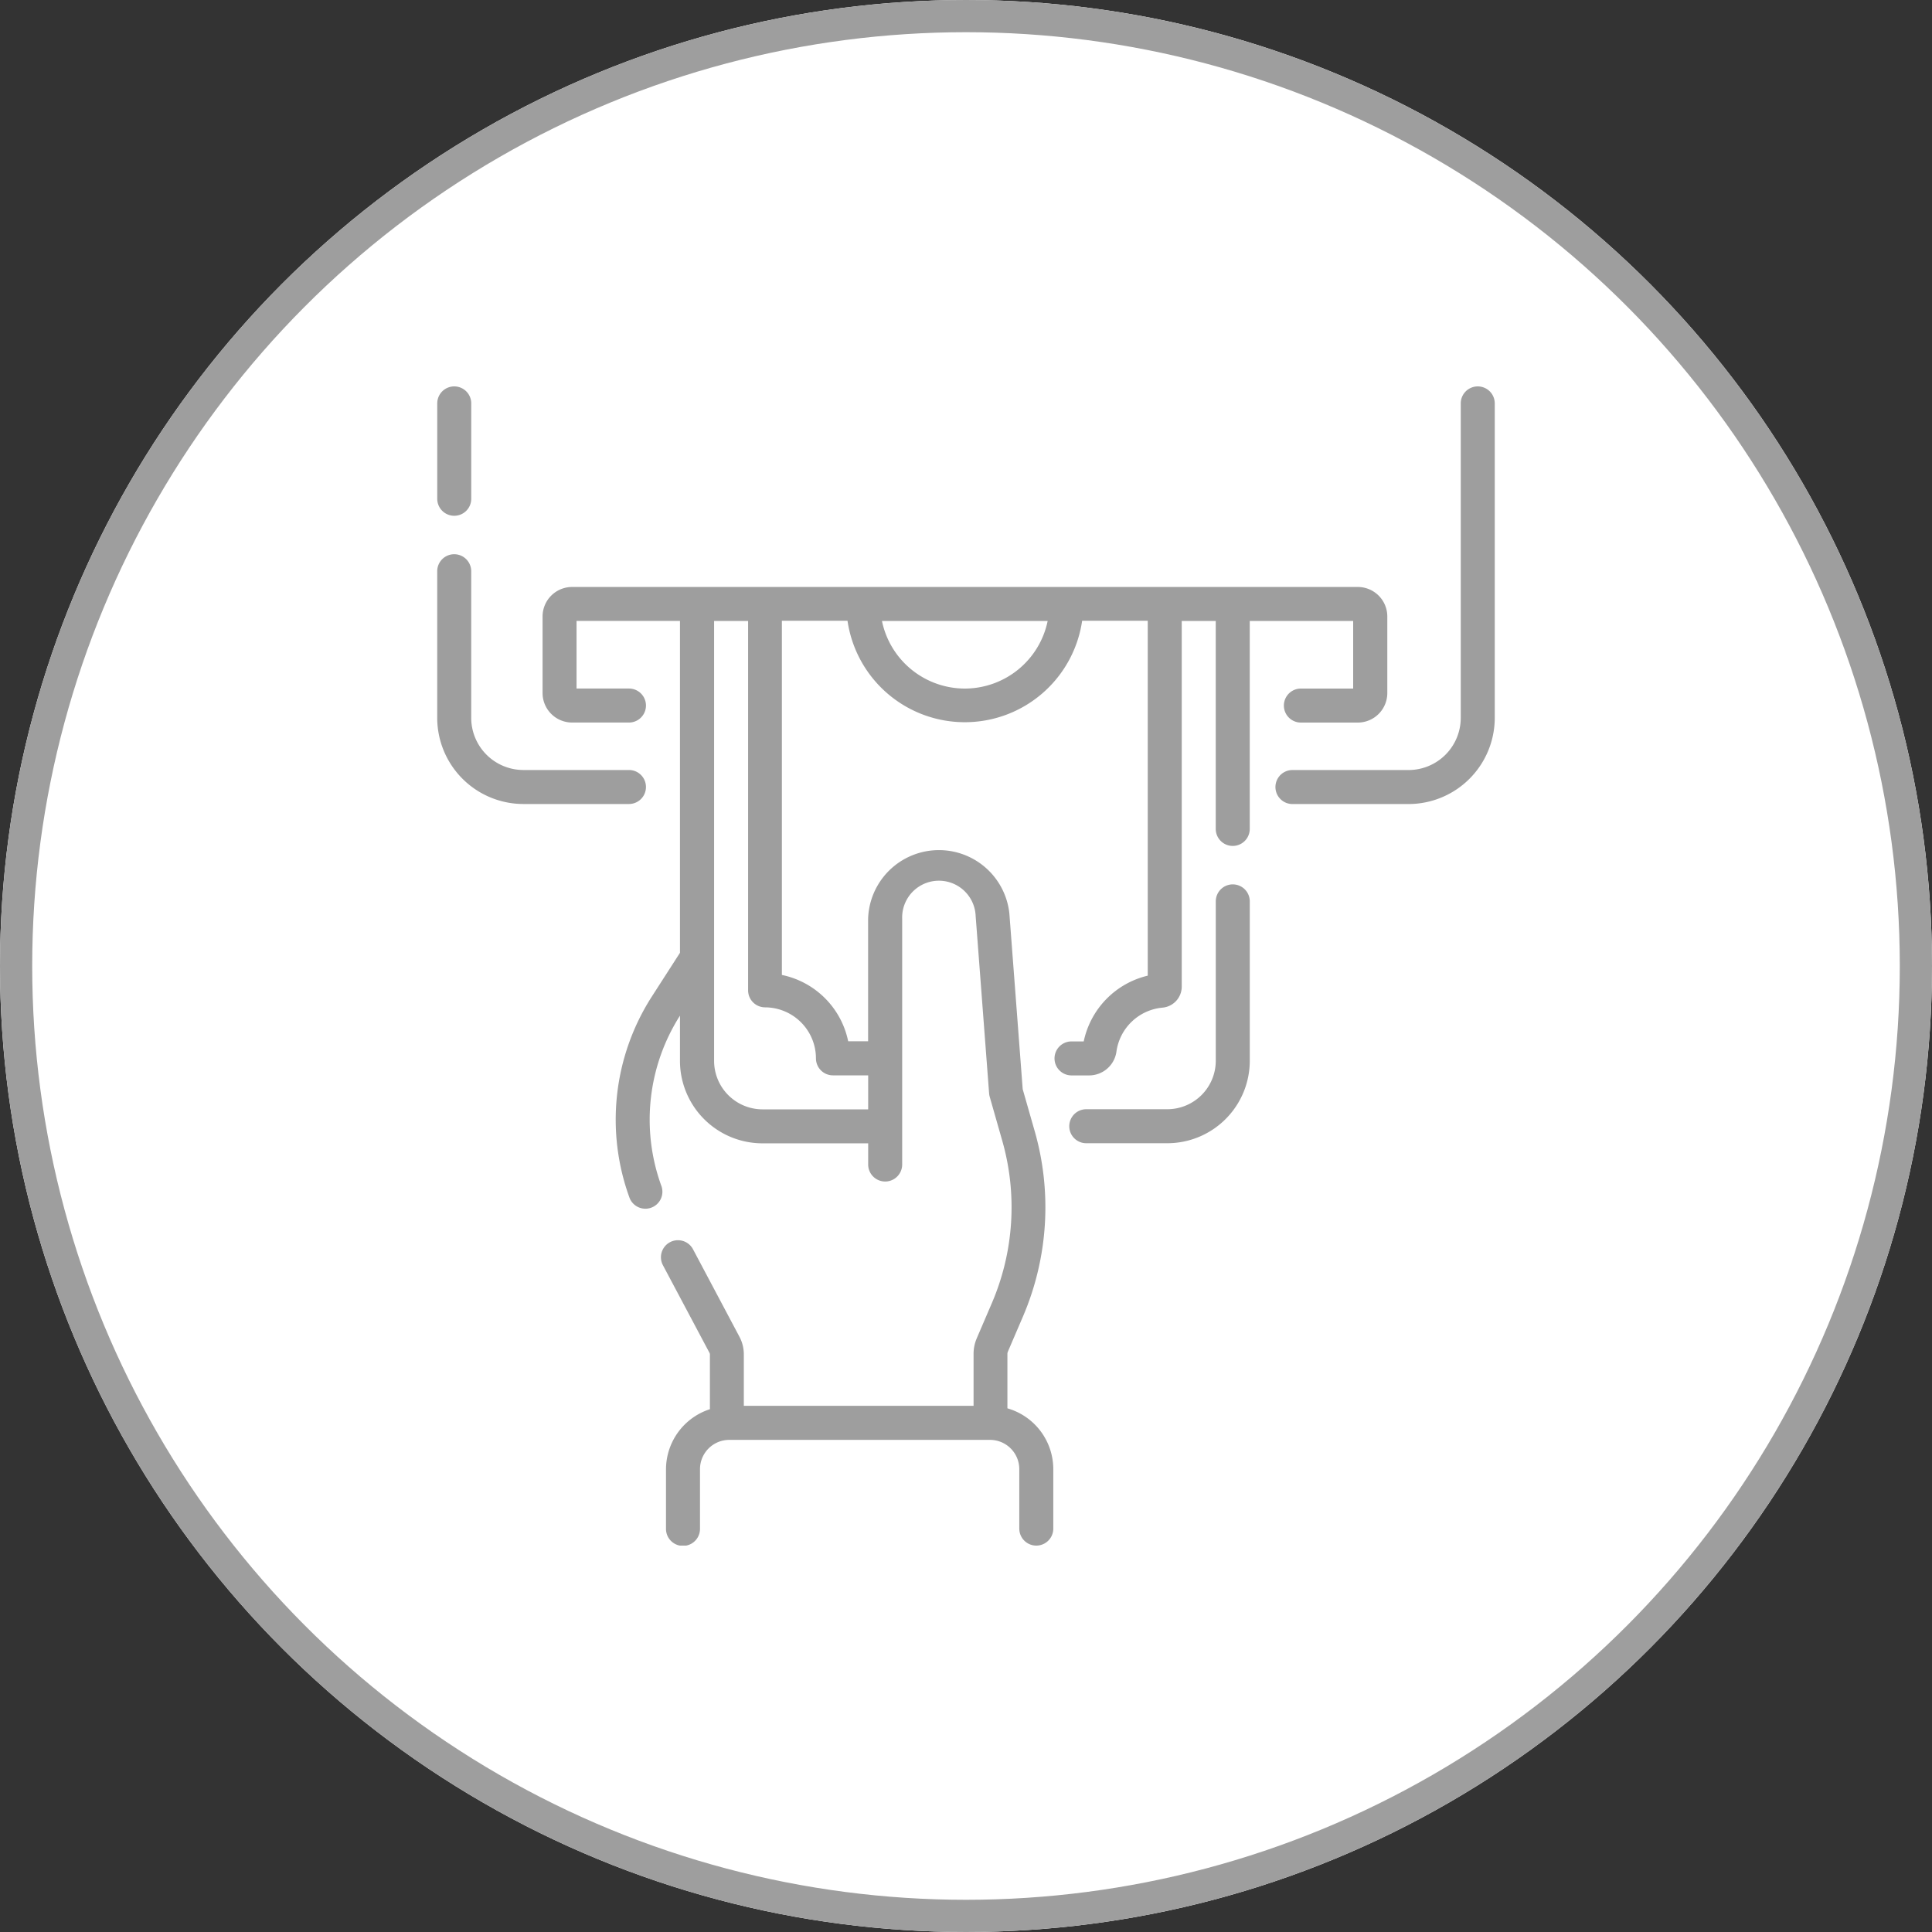
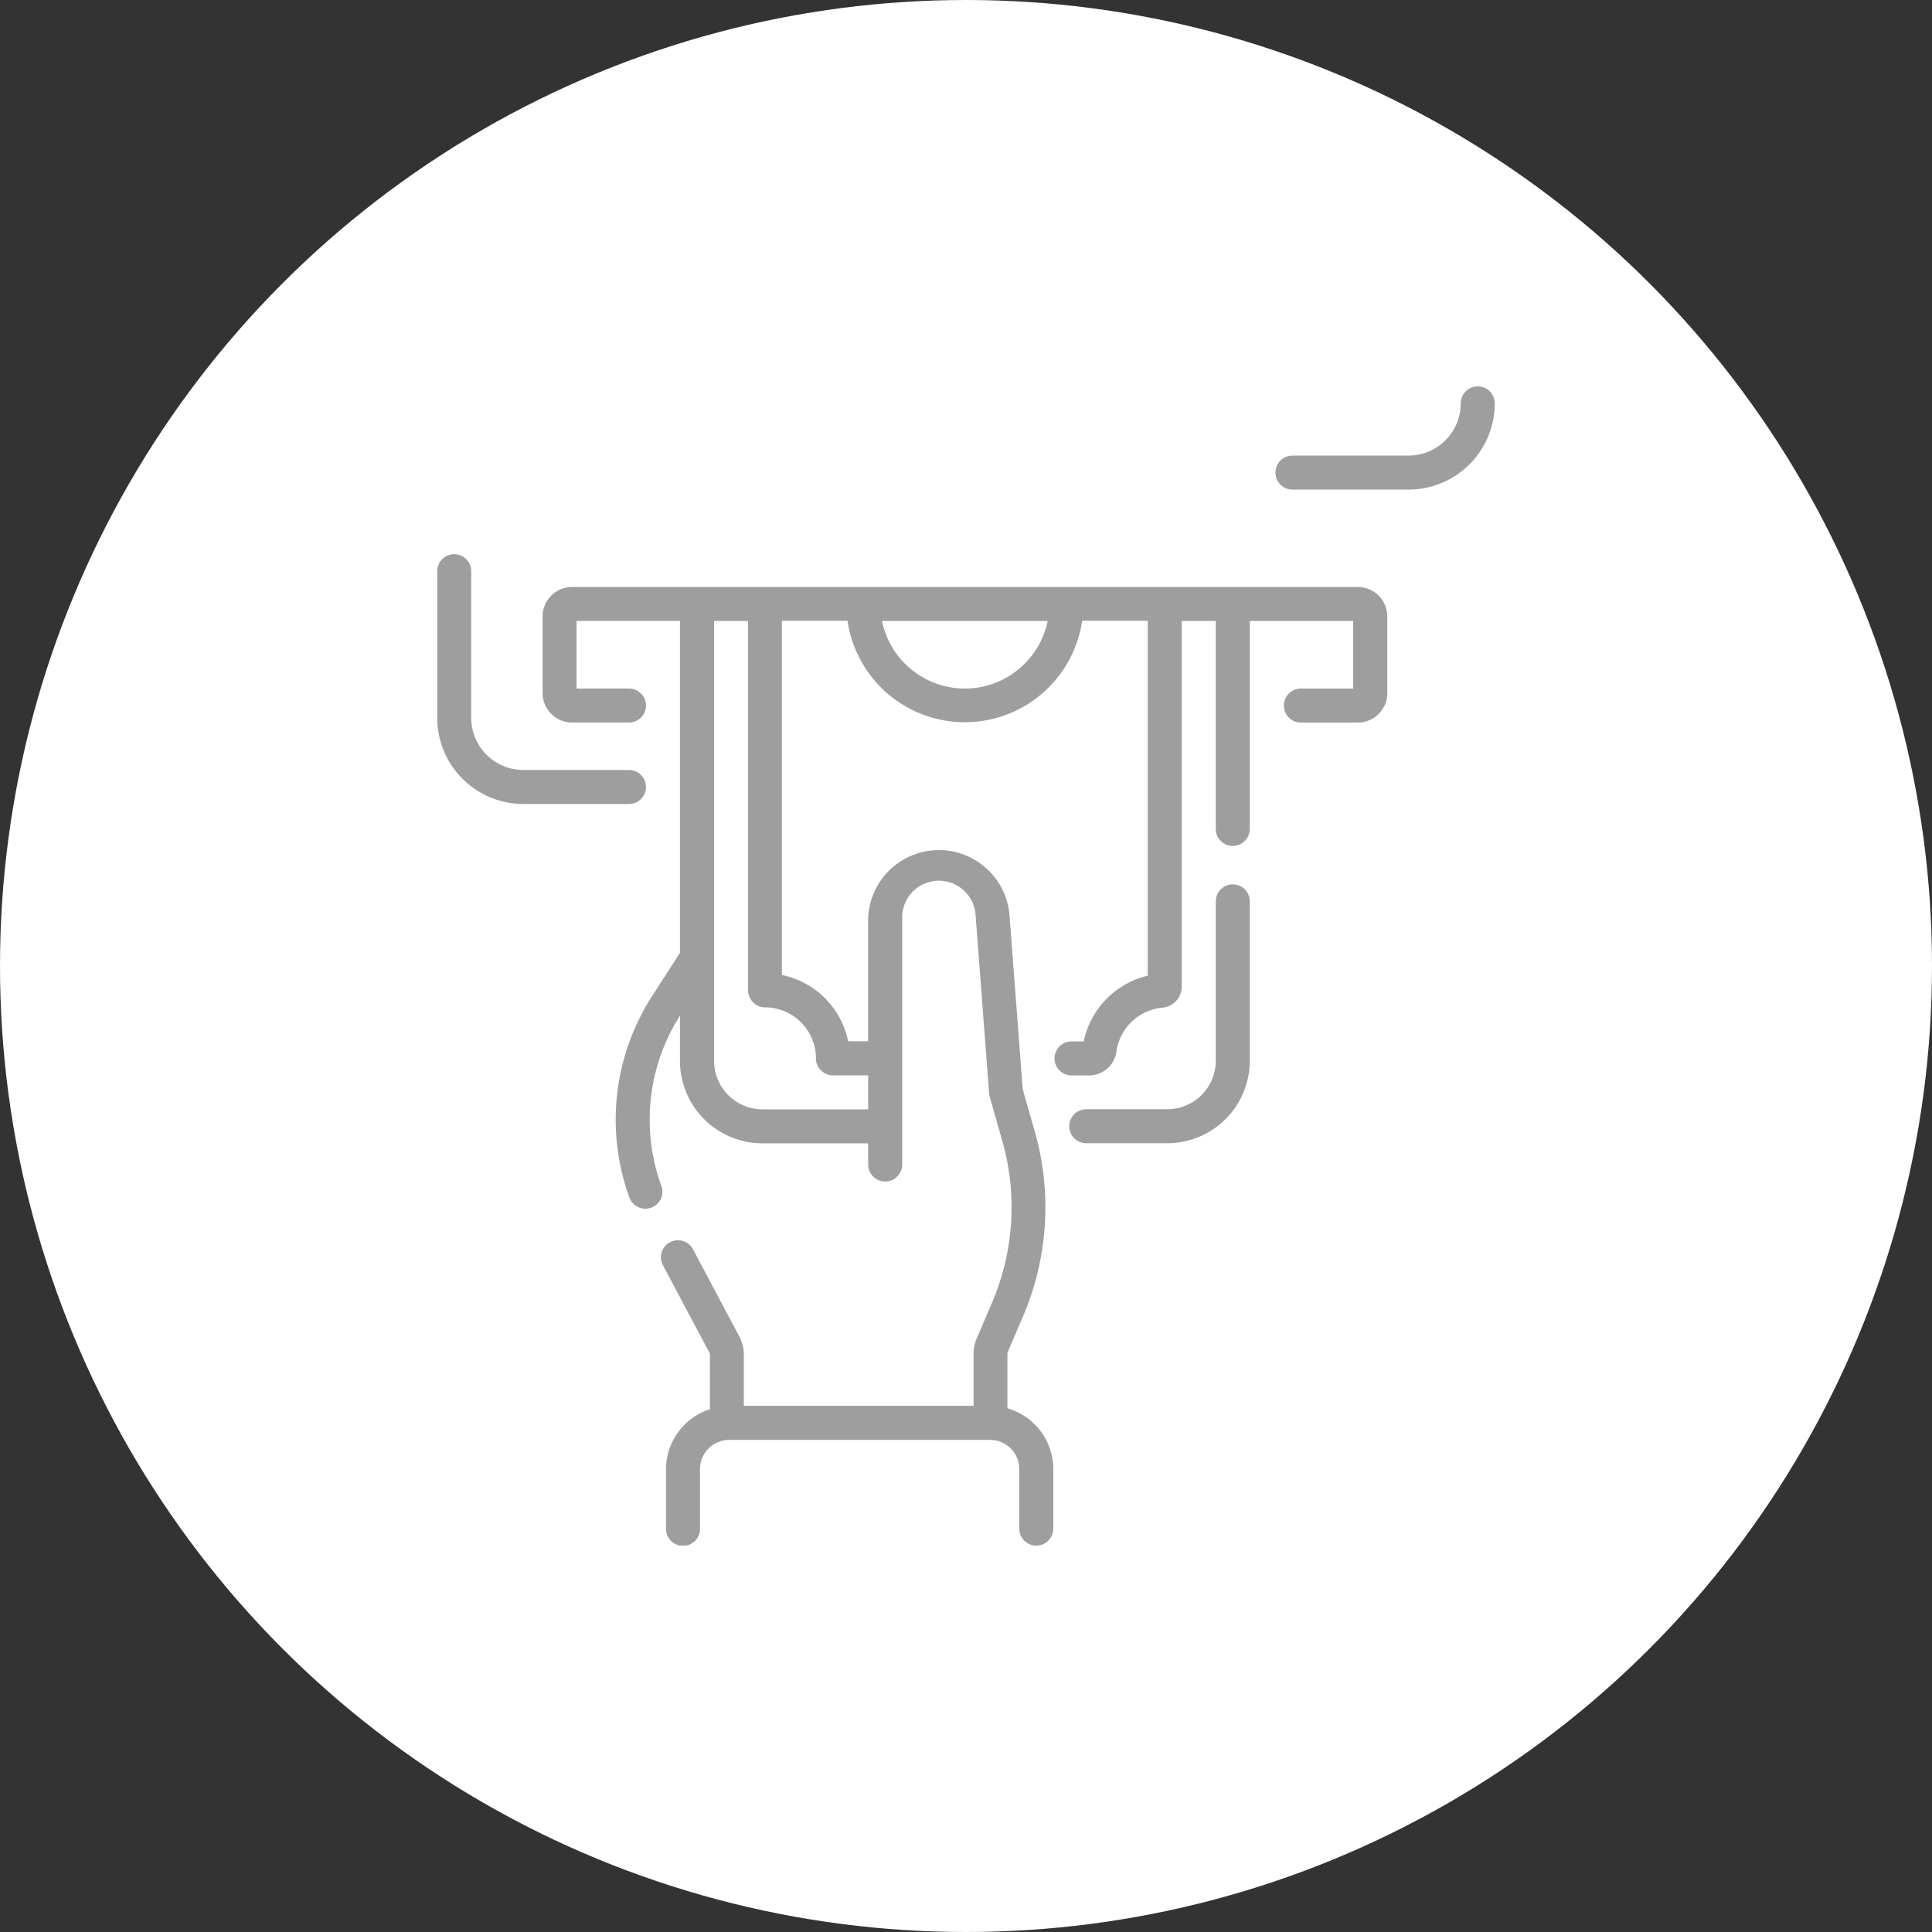
<svg xmlns="http://www.w3.org/2000/svg" width="60" height="60" viewBox="0 0 60 60">
  <rect x="0" y="0" width="60" height="60" fill="#333333" stroke="none" />
  <defs>
    <clipPath id="clip-path">
      <rect id="Rectangle_210" data-name="Rectangle 210" width="36" height="36" transform="translate(422 2035)" fill="#9e9e9e" />
    </clipPath>
  </defs>
  <g id="Group_1611" data-name="Group 1611" transform="translate(-410 -2023)">
    <g id="Ellipse_9" data-name="Ellipse 9" transform="translate(410 2023)" fill="#fff" stroke="#9e9e9e" stroke-width="1">
      <circle cx="30" cy="30" r="30" stroke="none" />
-       <circle cx="30" cy="30" r="29.5" fill="none" />
    </g>
    <g id="Mask_Group_85" data-name="Mask Group 85" clip-path="url(#clip-path)">
      <g id="atm_1_" data-name="atm (1)" transform="translate(422 2035)">
        <path id="Path_486" data-name="Path 486" d="M26.285,15.465a.528.528,0,0,0-.528.528v4.955a1.506,1.506,0,0,1-1.5,1.5H21.735a.528.528,0,0,0,0,1.056h2.518a2.563,2.563,0,0,0,2.56-2.56V15.992A.528.528,0,0,0,26.285,15.465Z" fill="#9e9e9e" />
        <path id="Path_487" data-name="Path 487" d="M30.024,7.284v2.1H28.4a.528.528,0,1,0,0,1.056h1.768a.917.917,0,0,0,.916-.916V7.145a.917.917,0,0,0-.916-.916H5.766a.917.917,0,0,0-.916.916V9.523a.917.917,0,0,0,.916.916H7.533a.528.528,0,0,0,0-1.056H5.905v-2.1H9.117V17.59l-.879,1.367a7.076,7.076,0,0,0-.684,6.251.528.528,0,0,0,.99-.366,6.015,6.015,0,0,1,.573-5.3v1.405a2.563,2.563,0,0,0,2.56,2.56h3.285v.658a.528.528,0,0,0,1.056,0V16.536A1.141,1.141,0,0,1,18.3,16.45l.418,5.508a.532.532,0,0,0,.019.105l.39,1.367a7.541,7.541,0,0,1-.32,5.03l-.472,1.1a1.223,1.223,0,0,0-.1.485v1.614H11.1v-1.6a1.162,1.162,0,0,0-.135-.543L9.521,26.795a.528.528,0,1,0-.932.5l1.446,2.721a.1.1,0,0,1,.012.048v1.7a1.967,1.967,0,0,0-1.364,1.87v1.847a.528.528,0,1,0,1.056,0V33.625a.909.909,0,0,1,.908-.908h8.1a.909.909,0,0,1,.908.908v1.847a.528.528,0,1,0,1.056,0V33.625a1.967,1.967,0,0,0-1.425-1.888v-1.69a.174.174,0,0,1,.014-.069l.472-1.1a8.6,8.6,0,0,0,.365-5.737l-.376-1.315-.414-5.455a2.2,2.2,0,0,0-4.387.166v3.8h-.619a2.648,2.648,0,0,0-2.059-2.059v-11H14.32a3.682,3.682,0,0,0,7.287,0h2.037V18.3a2.659,2.659,0,0,0-1.988,2.042h-.379a.528.528,0,0,0,0,1.056h.544a.858.858,0,0,0,.851-.739,1.59,1.59,0,0,1,1.433-1.366.656.656,0,0,0,.595-.65V7.284h1.056v6.459a.528.528,0,1,0,1.056,0V7.284Zm-18.268,12a1.586,1.586,0,0,1,1.584,1.584.528.528,0,0,0,.528.528h1.094v1.056H11.677a1.506,1.506,0,0,1-1.5-1.5V7.284h1.056V18.756A.528.528,0,0,0,11.757,19.284Zm6.208-9.9a2.631,2.631,0,0,1-2.574-2.1h5.146a2.63,2.63,0,0,1-2.572,2.1Z" fill="#9e9e9e" />
-         <path id="Path_488" data-name="Path 488" d="M2.107,4.018a.528.528,0,0,0,.528-.528V.528a.528.528,0,1,0-1.056,0V3.49A.528.528,0,0,0,2.107,4.018Z" fill="#9e9e9e" />
        <path id="Path_489" data-name="Path 489" d="M8.061,12.441a.528.528,0,0,0-.528-.528H4.255a1.622,1.622,0,0,1-1.621-1.621V5.74a.528.528,0,1,0-1.056,0v4.553a2.679,2.679,0,0,0,2.676,2.676H7.533A.528.528,0,0,0,8.061,12.441Z" fill="#9e9e9e" />
-         <path id="Path_490" data-name="Path 490" d="M33.893,0a.528.528,0,0,0-.528.528v9.765a1.622,1.622,0,0,1-1.621,1.621H28.138a.528.528,0,0,0,0,1.056h3.607a2.679,2.679,0,0,0,2.676-2.676V.528A.528.528,0,0,0,33.893,0Z" fill="#9e9e9e" />
+         <path id="Path_490" data-name="Path 490" d="M33.893,0a.528.528,0,0,0-.528.528a1.622,1.622,0,0,1-1.621,1.621H28.138a.528.528,0,0,0,0,1.056h3.607a2.679,2.679,0,0,0,2.676-2.676V.528A.528.528,0,0,0,33.893,0Z" fill="#9e9e9e" />
      </g>
    </g>
  </g>
</svg>